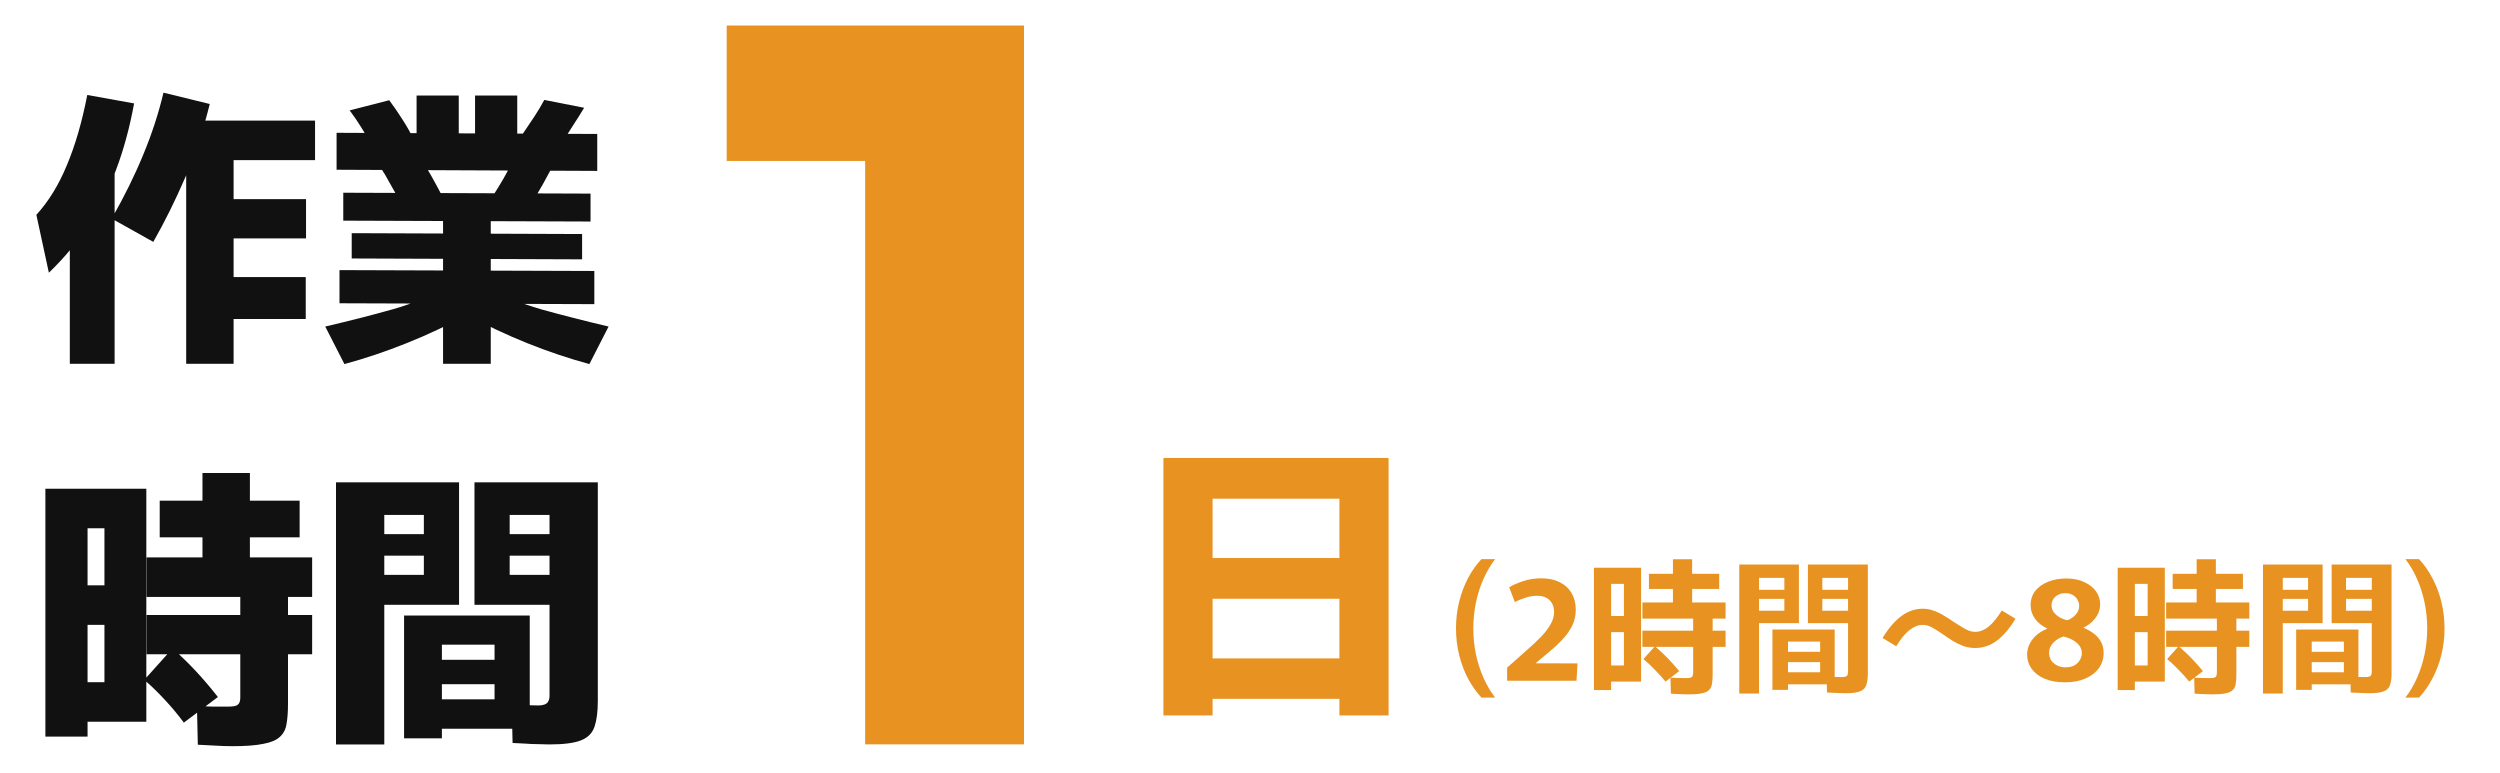
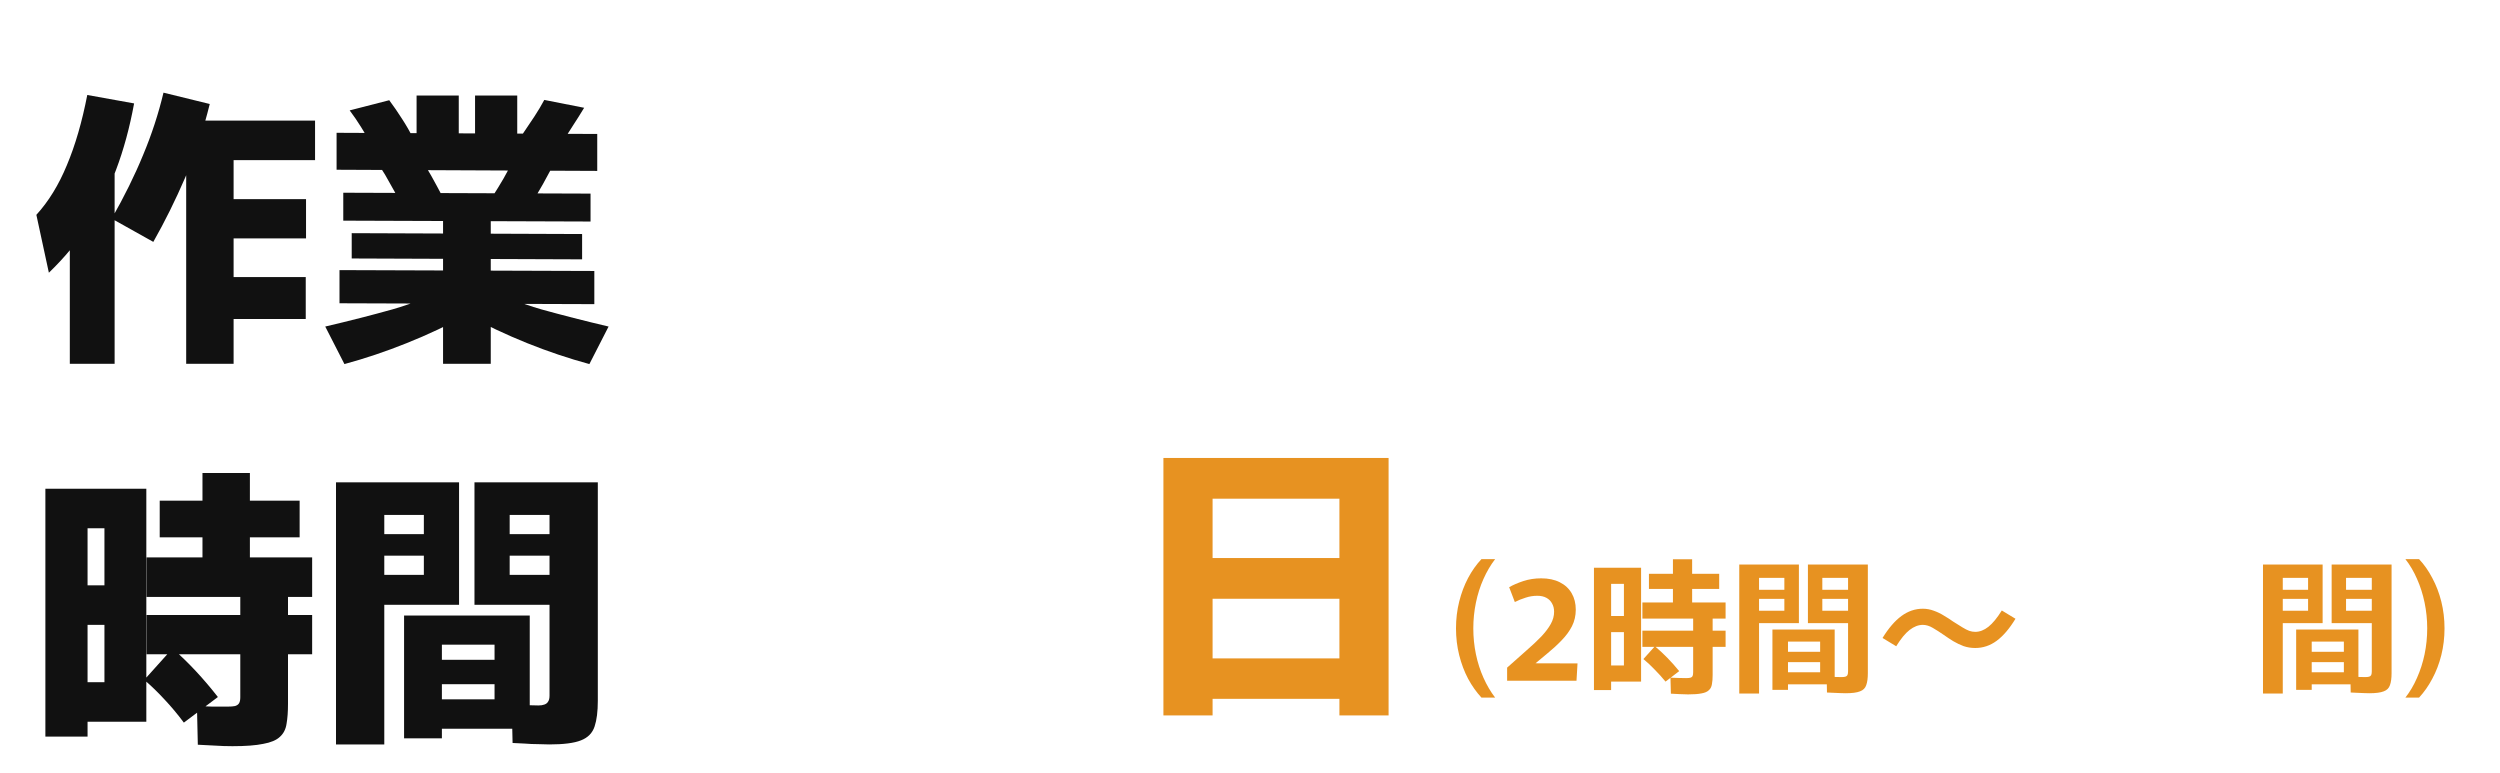
<svg xmlns="http://www.w3.org/2000/svg" width="275" height="85" viewBox="0 0 275 85" fill="none">
  <mask id="mask0_294_2151" style="mask-type:alpha" maskUnits="userSpaceOnUse" x="0" y="0" width="275" height="85">
    <rect width="275" height="85" fill="#D9D9D9" />
  </mask>
  <g mask="url(#mask0_294_2151)">
    <path d="M133.384 72.424H147.336V65.864H133.384V72.424ZM133.384 76.872V78.696H127.976V50.376H152.744V78.696H147.336V76.872H133.384ZM147.336 61.384V54.856H133.384V61.384H147.336Z" fill="#E79221" />
-     <path d="M95.168 81.88V2.808H112.64V81.88H95.168ZM79.936 17.704V2.808H111.52V17.704H79.936Z" fill="#E79221" />
    <path d="M36.96 81.888V53.056H50.496V66.528H42.272V81.888H36.96ZM42.272 58.752H46.624V56.64H42.272V58.752ZM42.272 63.232H46.624V61.12H42.272V63.232ZM60.416 81.888C60.096 81.888 59.691 81.877 59.2 81.856C58.709 81.856 58.208 81.835 57.696 81.792C57.184 81.771 56.747 81.749 56.384 81.728L56.288 77.472C56.736 77.493 57.259 77.525 57.856 77.568C58.453 77.589 58.912 77.6 59.232 77.6C59.488 77.6 59.701 77.568 59.872 77.504C60.064 77.44 60.203 77.333 60.288 77.184C60.395 77.035 60.448 76.811 60.448 76.512V66.528H52.192V53.056H65.76V77.088C65.76 78.261 65.643 79.2 65.408 79.904C65.173 80.629 64.672 81.141 63.904 81.44C63.157 81.739 61.995 81.888 60.416 81.888ZM56.064 58.752H60.448V56.64H56.064V58.752ZM56.064 63.232H60.448V61.12H56.064V63.232ZM44.96 75.264V72.576H57.76V75.264H44.96ZM48.608 81.216H44.448V67.712H58.272V80.16H48.128V76.928H54.4V70.912H48.608V81.216Z" fill="#111111" />
    <path d="M4.992 81.024V53.76H16.096V79.392H7.68V75.04H11.488V58.112H9.632V81.024H4.992ZM7.776 68.736V64.384H13.056V68.736H7.776ZM20.224 79.488C19.541 78.571 18.837 77.728 18.112 76.96C17.408 76.192 16.661 75.467 15.872 74.784L18.976 71.328C20.725 72.864 22.389 74.645 23.968 76.672L20.224 79.488ZM25.568 82.08C24.907 82.08 24.267 82.059 23.648 82.016C23.029 81.995 22.4 81.963 21.76 81.92L21.664 77.664C22.24 77.685 22.816 77.707 23.392 77.728C23.968 77.728 24.512 77.728 25.024 77.728C25.387 77.728 25.664 77.707 25.856 77.664C26.069 77.6 26.219 77.493 26.304 77.344C26.389 77.195 26.432 76.981 26.432 76.704V65.024H31.68V77.408C31.68 78.283 31.627 79.019 31.52 79.616C31.435 80.213 31.189 80.693 30.784 81.056C30.4 81.419 29.792 81.675 28.96 81.824C28.149 81.995 27.019 82.08 25.568 82.08ZM16.128 71.968V67.648H34.336V71.968H16.128ZM16.128 65.664V61.312H34.336V65.664H16.128ZM22.272 64.064V52.032H27.488V64.064H22.272ZM17.568 59.104V55.072H32.96V59.104H17.568Z" fill="#111111" />
    <path d="M65.696 14.736V18.8L37.024 18.672V14.608L65.696 14.736ZM64.96 21.296V24.368L37.76 24.272V21.2L64.96 21.296ZM64.032 25.744V28.528L38.688 28.432V25.648L64.032 25.744ZM65.376 29.808V33.456L37.344 33.36V29.712L65.376 29.808ZM45.504 15.312L40.896 15.92C40.491 15.237 40.096 14.587 39.712 13.968C39.328 13.349 38.912 12.741 38.464 12.144L42.816 11.024C43.307 11.685 43.776 12.368 44.224 13.072C44.672 13.755 45.099 14.501 45.504 15.312ZM61.6 16.048L57.408 14.864C57.92 14.117 58.379 13.435 58.784 12.816C59.189 12.197 59.552 11.589 59.872 10.992L64.256 11.856C63.872 12.496 63.456 13.157 63.008 13.84C62.581 14.523 62.112 15.259 61.6 16.048ZM48.736 21.744L44.032 22.288C43.627 21.477 43.243 20.763 42.88 20.144C42.539 19.504 42.176 18.896 41.792 18.32L46.176 17.296C46.603 17.915 47.019 18.587 47.424 19.312C47.829 20.037 48.267 20.848 48.736 21.744ZM58.432 22.384L54.176 21.616C54.603 20.955 55.008 20.293 55.392 19.632C55.776 18.949 56.16 18.235 56.544 17.488L60.928 18.032C60.523 18.8 60.117 19.547 59.712 20.272C59.307 20.997 58.88 21.701 58.432 22.384ZM45.824 16.016V10.512H50.464V16.016H45.824ZM52.256 16.016V10.512H56.896V16.016H52.256ZM48.736 40.016V23.088H53.984V40.016H48.736ZM37.888 40.048L35.776 35.92C38.421 35.301 40.885 34.672 43.168 34.032C45.472 33.371 47.669 32.475 49.76 31.344L51.52 34.544C49.301 35.76 47.04 36.827 44.736 37.744C42.453 38.661 40.171 39.429 37.888 40.048ZM64.832 40.048C62.549 39.429 60.267 38.661 57.984 37.744C55.701 36.827 53.44 35.76 51.2 34.544L52.96 31.344C55.051 32.475 57.248 33.371 59.552 34.032C61.856 34.672 64.32 35.301 66.944 35.92L64.832 40.048Z" fill="#111111" />
    <path d="M5.376 30L4 23.632C5.344 22.16 6.464 20.336 7.36 18.16C8.277 15.984 9.024 13.413 9.6 10.448L14.752 11.376C14.261 14.043 13.6 16.475 12.768 18.672C11.957 20.869 10.944 22.896 9.728 24.752C8.533 26.608 7.083 28.357 5.376 30ZM7.68 40.016V18.512L12.608 18.448V40.016H7.68ZM20.48 40.016V16.88H25.696V40.016H20.48ZM25.376 35.088V30.48H33.632V35.088H25.376ZM16.864 26.608L12.288 24.048C13.675 21.616 14.827 19.28 15.744 17.04C16.683 14.8 17.429 12.517 17.984 10.192L23.072 11.44C22.368 14.299 21.472 16.987 20.384 19.504C19.296 22.021 18.123 24.389 16.864 26.608ZM25.376 26.224V21.904H33.664V26.224H25.376ZM19.264 17.616L19.296 13.264H34.656V17.616H19.264Z" fill="#111111" />
    <path d="M264.593 76.736C265.094 76.096 265.521 75.371 265.873 74.56C266.235 73.749 266.513 72.885 266.705 71.968C266.897 71.04 266.993 70.091 266.993 69.12C266.993 68.16 266.897 67.216 266.705 66.288C266.513 65.36 266.235 64.491 265.873 63.68C265.521 62.869 265.094 62.144 264.593 61.504H266.097C266.651 62.091 267.137 62.784 267.553 63.584C267.979 64.373 268.31 65.237 268.545 66.176C268.779 67.115 268.897 68.096 268.897 69.12C268.897 70.144 268.779 71.125 268.545 72.064C268.31 73.003 267.979 73.867 267.553 74.656C267.137 75.445 266.651 76.139 266.097 76.736H264.593Z" fill="#E79221" />
    <path d="M248.929 76.288V62.096H255.489V68.544H251.105V76.288H248.929ZM251.105 64.88H253.889V63.568H251.105V64.88ZM251.105 67.184H253.889V65.872H251.105V67.184ZM260.625 76.256C260.465 76.256 260.262 76.251 260.017 76.24C259.771 76.229 259.521 76.219 259.265 76.208C259.009 76.197 258.779 76.187 258.577 76.176L258.545 74.432C258.801 74.443 259.089 74.453 259.409 74.464C259.729 74.475 259.985 74.48 260.177 74.48C260.358 74.48 260.502 74.464 260.609 74.432C260.715 74.4 260.79 74.341 260.833 74.256C260.875 74.16 260.897 74.021 260.897 73.84V68.544H256.481V62.096H263.073V74.048C263.073 74.603 263.014 75.04 262.897 75.36C262.79 75.691 262.561 75.92 262.209 76.048C261.867 76.187 261.339 76.256 260.625 76.256ZM258.065 64.88H260.897V63.568H258.065V64.88ZM258.065 67.184H260.897V65.872H258.065V67.184ZM252.817 72.832V71.696H259.185V72.832H252.817ZM254.289 75.888H252.577V69.248H259.425V75.28H254.081V73.952H257.825V70.576H254.289V75.888Z" fill="#E79221" />
-     <path d="M232.945 75.904V62.448H238.129V74.976H234.049V73.2H236.241V64.224H234.833V75.904H232.945ZM234.097 69.536V67.76H236.865V69.536H234.097ZM240.817 74.976C240.433 74.507 240.038 74.069 239.633 73.664C239.238 73.248 238.822 72.859 238.385 72.496L239.649 71.088C240.587 71.877 241.478 72.789 242.321 73.824L240.817 74.976ZM243.297 76.384C242.977 76.384 242.657 76.373 242.337 76.352C242.027 76.341 241.718 76.325 241.409 76.304L241.361 74.544C241.649 74.555 241.942 74.565 242.241 74.576C242.539 74.587 242.822 74.592 243.089 74.592C243.302 74.592 243.462 74.576 243.569 74.544C243.675 74.512 243.75 74.453 243.793 74.368C243.835 74.272 243.857 74.133 243.857 73.952V67.76H246.001V74.24C246.001 74.645 245.974 74.987 245.921 75.264C245.878 75.541 245.766 75.76 245.585 75.92C245.414 76.091 245.147 76.208 244.785 76.272C244.422 76.347 243.926 76.384 243.297 76.384ZM238.273 71.152V69.376H247.425V71.152H238.273ZM238.273 68.048V66.272H247.425V68.048H238.273ZM241.633 67.376V61.52H243.745V67.376H241.633ZM238.993 64.784V63.12H246.721V64.784H238.993Z" fill="#E79221" />
-     <path d="M227.143 75.056C226.279 75.056 225.533 74.922 224.903 74.656C224.285 74.389 223.81 74.026 223.479 73.568C223.149 73.099 222.983 72.587 222.983 72.032C222.983 71.381 223.197 70.794 223.623 70.272C224.05 69.739 224.653 69.338 225.431 69.072L227.143 69.984C226.866 70.037 226.594 70.149 226.327 70.32C226.061 70.49 225.837 70.704 225.655 70.96C225.485 71.205 225.399 71.493 225.399 71.824C225.399 72.101 225.469 72.362 225.607 72.608C225.757 72.843 225.97 73.034 226.247 73.184C226.525 73.333 226.845 73.408 227.207 73.408C227.581 73.408 227.901 73.338 228.167 73.2C228.434 73.05 228.637 72.859 228.775 72.624C228.925 72.389 228.999 72.133 228.999 71.856C228.999 71.493 228.887 71.184 228.663 70.928C228.439 70.672 228.157 70.464 227.815 70.304C227.474 70.144 227.122 70.032 226.759 69.968L225.191 69.36V69.136C224.594 68.848 224.141 68.48 223.831 68.032C223.522 67.584 223.367 67.104 223.367 66.592C223.367 65.952 223.543 65.413 223.895 64.976C224.258 64.538 224.733 64.208 225.319 63.984C225.917 63.749 226.567 63.632 227.271 63.632C228.05 63.632 228.717 63.765 229.271 64.032C229.837 64.288 230.269 64.629 230.567 65.056C230.866 65.483 231.015 65.952 231.015 66.464C231.015 67.04 230.829 67.562 230.455 68.032C230.093 68.501 229.602 68.869 228.983 69.136L227.255 68.272C227.469 68.219 227.682 68.123 227.895 67.984C228.119 67.835 228.311 67.648 228.471 67.424C228.631 67.2 228.711 66.939 228.711 66.64C228.711 66.416 228.653 66.197 228.535 65.984C228.418 65.77 228.247 65.594 228.023 65.456C227.799 65.317 227.517 65.248 227.175 65.248C226.855 65.248 226.578 65.317 226.343 65.456C226.119 65.584 225.949 65.749 225.831 65.952C225.725 66.154 225.671 66.368 225.671 66.592C225.671 66.997 225.853 67.355 226.215 67.664C226.578 67.973 227.058 68.181 227.655 68.288L229.207 68.832V69.072C229.591 69.221 229.949 69.418 230.279 69.664C230.621 69.909 230.893 70.213 231.095 70.576C231.298 70.928 231.399 71.344 231.399 71.824C231.399 72.453 231.223 73.013 230.871 73.504C230.519 73.984 230.023 74.362 229.383 74.64C228.754 74.917 228.007 75.056 227.143 75.056Z" fill="#E79221" />
    <path d="M220.199 67.152L221.703 68.064C221.042 69.152 220.349 69.963 219.623 70.496C218.909 71.019 218.125 71.28 217.271 71.28C216.823 71.28 216.397 71.211 215.991 71.072C215.597 70.923 215.218 70.741 214.855 70.528C214.493 70.304 214.146 70.075 213.815 69.84C213.399 69.552 212.999 69.296 212.615 69.072C212.242 68.848 211.874 68.736 211.511 68.736C211.021 68.736 210.535 68.923 210.055 69.296C209.586 69.659 209.095 70.256 208.583 71.088L207.079 70.176C207.741 69.099 208.434 68.293 209.159 67.76C209.885 67.227 210.669 66.96 211.511 66.96C211.927 66.96 212.333 67.035 212.727 67.184C213.122 67.323 213.495 67.504 213.847 67.728C214.21 67.941 214.541 68.155 214.839 68.368C215.245 68.624 215.586 68.837 215.863 69.008C216.141 69.179 216.391 69.307 216.615 69.392C216.839 69.467 217.058 69.504 217.271 69.504C217.773 69.504 218.258 69.317 218.727 68.944C219.197 68.571 219.687 67.973 220.199 67.152Z" fill="#E79221" />
    <path d="M191.319 76.288V62.096H197.879V68.544H193.495V76.288H191.319ZM193.495 64.88H196.279V63.568H193.495V64.88ZM193.495 67.184H196.279V65.872H193.495V67.184ZM203.015 76.256C202.855 76.256 202.653 76.251 202.407 76.24C202.162 76.229 201.911 76.219 201.655 76.208C201.399 76.197 201.17 76.187 200.967 76.176L200.935 74.432C201.191 74.443 201.479 74.453 201.799 74.464C202.119 74.475 202.375 74.48 202.567 74.48C202.749 74.48 202.893 74.464 202.999 74.432C203.106 74.4 203.181 74.341 203.223 74.256C203.266 74.16 203.287 74.021 203.287 73.84V68.544H198.871V62.096H205.463V74.048C205.463 74.603 205.405 75.04 205.287 75.36C205.181 75.691 204.951 75.92 204.599 76.048C204.258 76.187 203.73 76.256 203.015 76.256ZM200.455 64.88H203.287V63.568H200.455V64.88ZM200.455 67.184H203.287V65.872H200.455V67.184ZM195.207 72.832V71.696H201.575V72.832H195.207ZM196.679 75.888H194.967V69.248H201.815V75.28H196.471V73.952H200.215V70.576H196.679V75.888Z" fill="#E79221" />
    <path d="M175.335 75.904V62.448H180.519V74.976H176.439V73.2H178.631V64.224H177.223V75.904H175.335ZM176.487 69.536V67.76H179.255V69.536H176.487ZM183.207 74.976C182.823 74.507 182.429 74.069 182.023 73.664C181.629 73.248 181.213 72.859 180.775 72.496L182.039 71.088C182.978 71.877 183.869 72.789 184.711 73.824L183.207 74.976ZM185.687 76.384C185.367 76.384 185.047 76.373 184.727 76.352C184.418 76.341 184.109 76.325 183.799 76.304L183.751 74.544C184.039 74.555 184.333 74.565 184.631 74.576C184.93 74.587 185.213 74.592 185.479 74.592C185.693 74.592 185.853 74.576 185.959 74.544C186.066 74.512 186.141 74.453 186.183 74.368C186.226 74.272 186.247 74.133 186.247 73.952V67.76H188.391V74.24C188.391 74.645 188.365 74.987 188.311 75.264C188.269 75.541 188.157 75.76 187.975 75.92C187.805 76.091 187.538 76.208 187.175 76.272C186.813 76.347 186.317 76.384 185.687 76.384ZM180.663 71.152V69.376H189.815V71.152H180.663ZM180.663 68.048V66.272H189.815V68.048H180.663ZM184.023 67.376V61.52H186.135V67.376H184.023ZM181.383 64.784V63.12H189.111V64.784H181.383Z" fill="#E79221" />
    <path d="M165.783 73.44C166.583 72.725 167.297 72.091 167.927 71.536C168.567 70.981 169.111 70.469 169.559 70C170.007 69.52 170.348 69.067 170.583 68.64C170.828 68.203 170.951 67.755 170.951 67.296C170.951 66.944 170.876 66.64 170.727 66.384C170.588 66.117 170.38 65.909 170.103 65.76C169.836 65.611 169.5 65.536 169.095 65.536C168.657 65.536 168.231 65.605 167.815 65.744C167.399 65.872 167.004 66.032 166.631 66.224L166.007 64.592C166.433 64.347 166.951 64.123 167.559 63.92C168.177 63.717 168.833 63.616 169.527 63.616C170.327 63.616 171.009 63.76 171.575 64.048C172.151 64.336 172.588 64.741 172.887 65.264C173.185 65.776 173.335 66.379 173.335 67.072C173.335 67.723 173.196 68.325 172.919 68.88C172.641 69.424 172.263 69.941 171.783 70.432C171.313 70.923 170.791 71.403 170.215 71.872C169.639 72.341 169.063 72.821 168.487 73.312L168.103 72.96L173.527 72.976L173.415 74.88H165.783V73.44Z" fill="#E79221" />
    <path d="M162.96 76.736C162.405 76.139 161.915 75.445 161.488 74.656C161.072 73.867 160.747 73.003 160.512 72.064C160.277 71.125 160.16 70.144 160.16 69.12C160.16 68.096 160.277 67.115 160.512 66.176C160.747 65.237 161.072 64.373 161.488 63.584C161.915 62.784 162.405 62.091 162.96 61.504H164.464C163.973 62.144 163.547 62.869 163.184 63.68C162.821 64.491 162.544 65.36 162.352 66.288C162.16 67.216 162.064 68.16 162.064 69.12C162.064 70.091 162.16 71.04 162.352 71.968C162.544 72.885 162.821 73.749 163.184 74.56C163.547 75.371 163.973 76.096 164.464 76.736H162.96Z" fill="#E79221" />
  </g>
</svg>